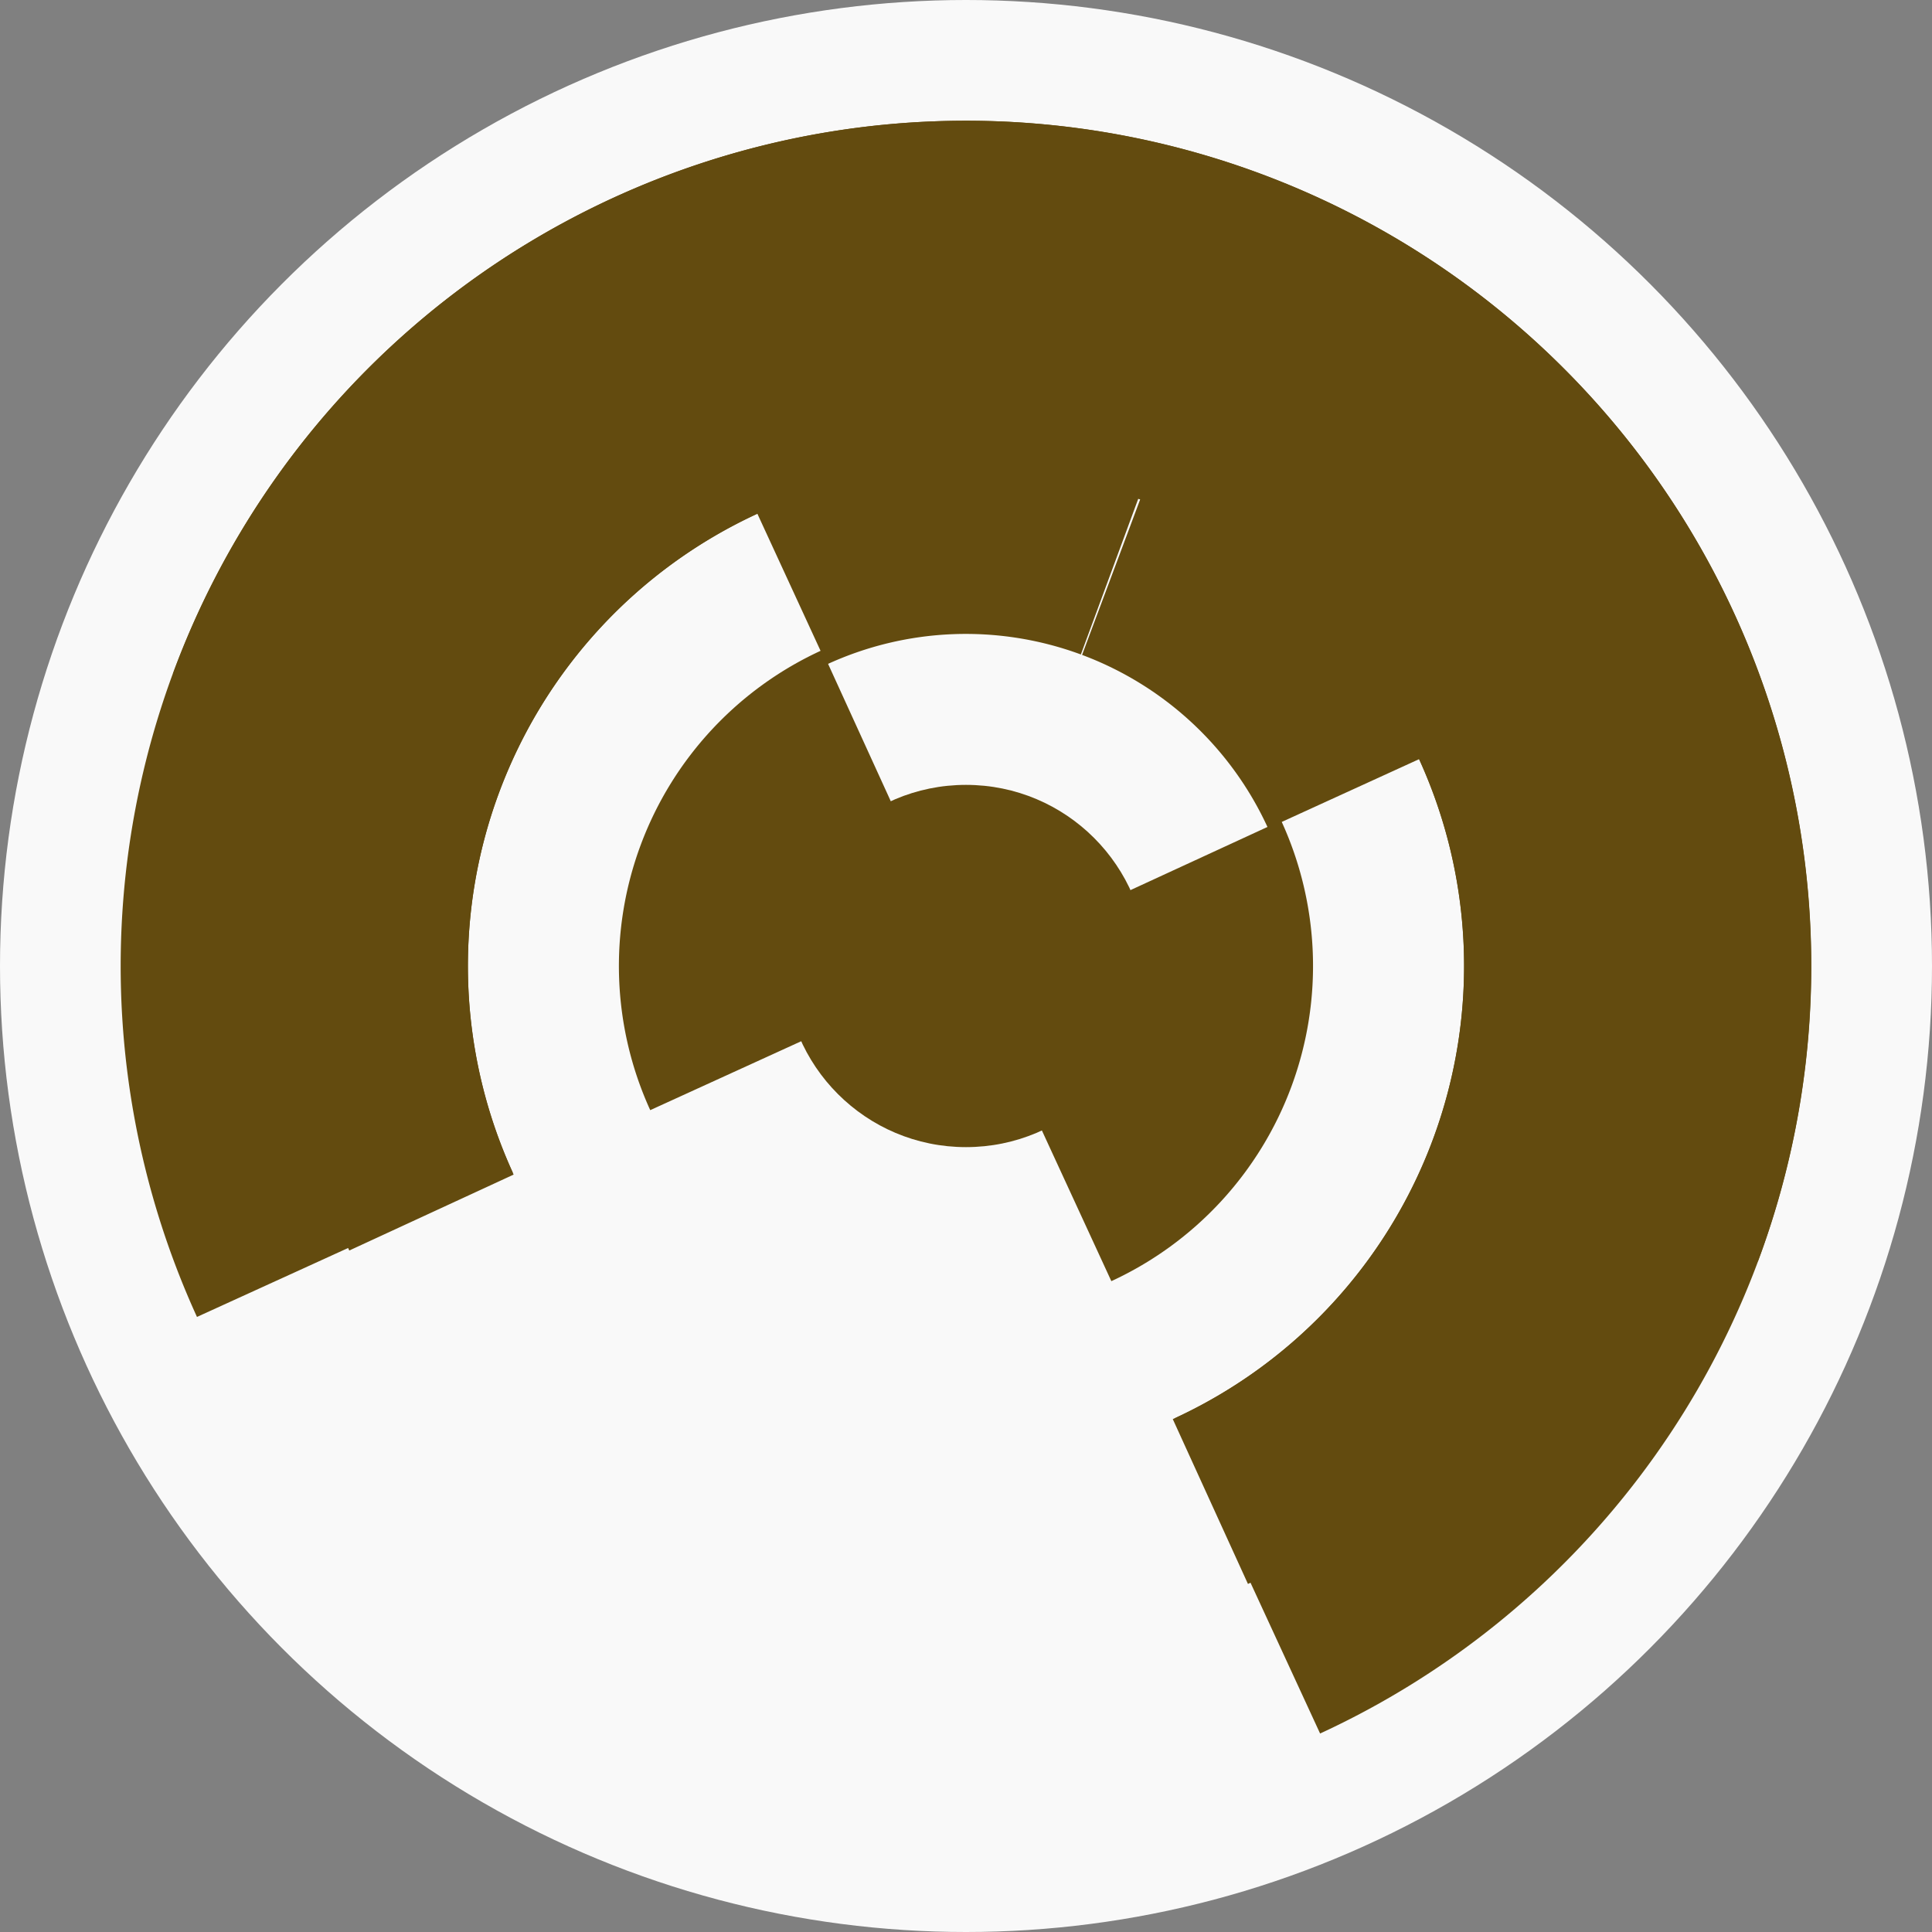
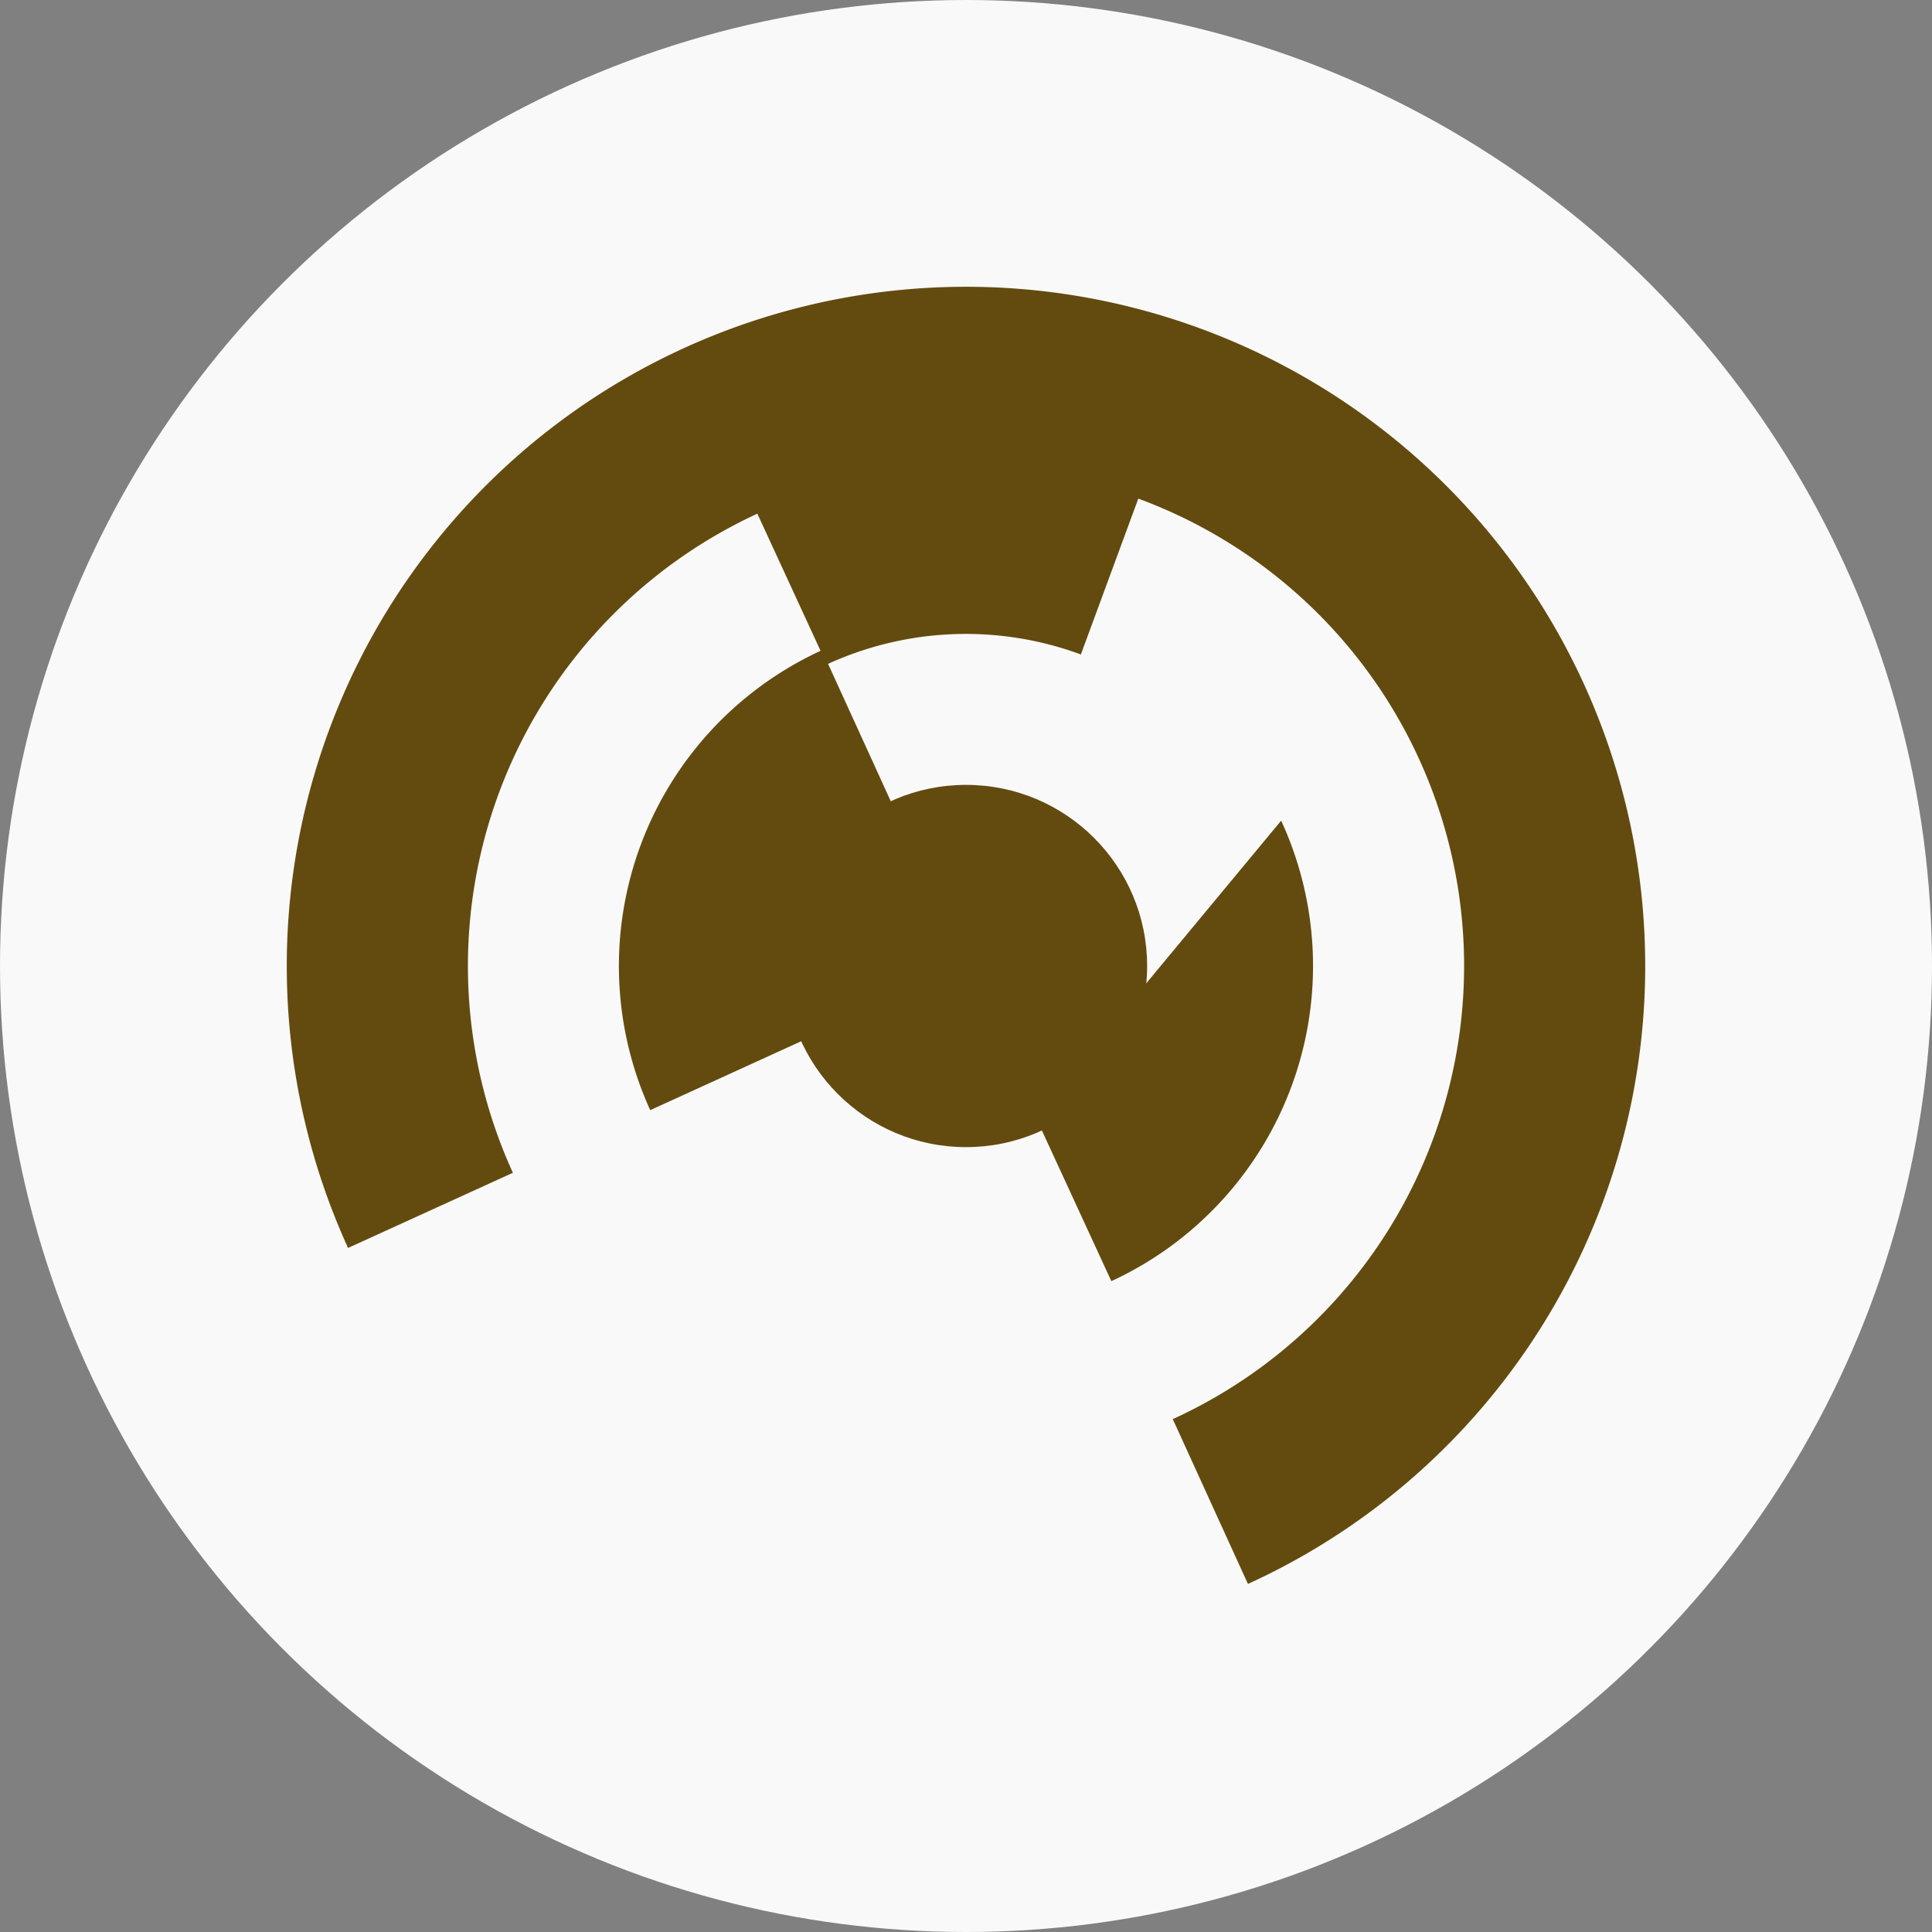
<svg xmlns="http://www.w3.org/2000/svg" width="128" height="128" viewbox="0 0 128 128">
  <rect width="100%" height="100%" fill="#808080" stroke="none" />
  <circle cx="64" cy="64" fill="#f9f9f9" r="64" />
  <path d="M 43.08 73.55 A 23 23 0 0 1 54.45 43.08 L 59.43 53.99 A 11 11 0 0 0 53.99 68.57 Z" fill="#634b0f" />
-   <path d="M 84.88 54.37 A 23 23 0 0 1 73.63 84.88 L 68.61 73.99 A 11 11 0 0 0 73.99 59.39 Z" fill="#634b0f" />
-   <path d="M 75.89 32.15 A 34 34 0 0 1 94.93 49.88 L 84.01 54.87 A 22 22 0 0 0 71.69 43.39 Z" fill="#634b0f" />
+   <path d="M 84.88 54.37 A 23 23 0 0 1 73.63 84.88 L 68.61 73.99 Z" fill="#634b0f" />
  <path d="M 49.76 33.13 A 34 34 0 0 1 75.76 32.1 L 71.61 43.36 A 22 22 0 0 0 54.78 44.02 Z" fill="#634b0f" />
  <path d="M 23.06 82.68 A 45 45 0 1 1 82.68 104.94 L 77.7 94.02 A 33 33 0 1 0 33.98 77.7 Z" fill="#634b0f" />
-   <path d="M 23.14 82.85 A 45 45 0 1 1 82.85 104.86 L 77.82 93.97 A 33 33 0 1 0 34.03 77.82 Z" fill="#634b0f" />
-   <path d="M 13.05 87.25 A 56 56 0 1 1 116.46 83.58 L 105.22 79.39 A 44 44 0 1 0 23.97 82.27 Z" fill="#634b0f" />
-   <path d="M 11.46 44.63 A 56 56 0 1 1 87.46 114.85 L 82.43 103.95 A 44 44 0 1 0 22.72 48.78 Z" fill="#634b0f" />
  <circle cx="64" cy="64" fill="#634b0f" r="12" />
</svg>